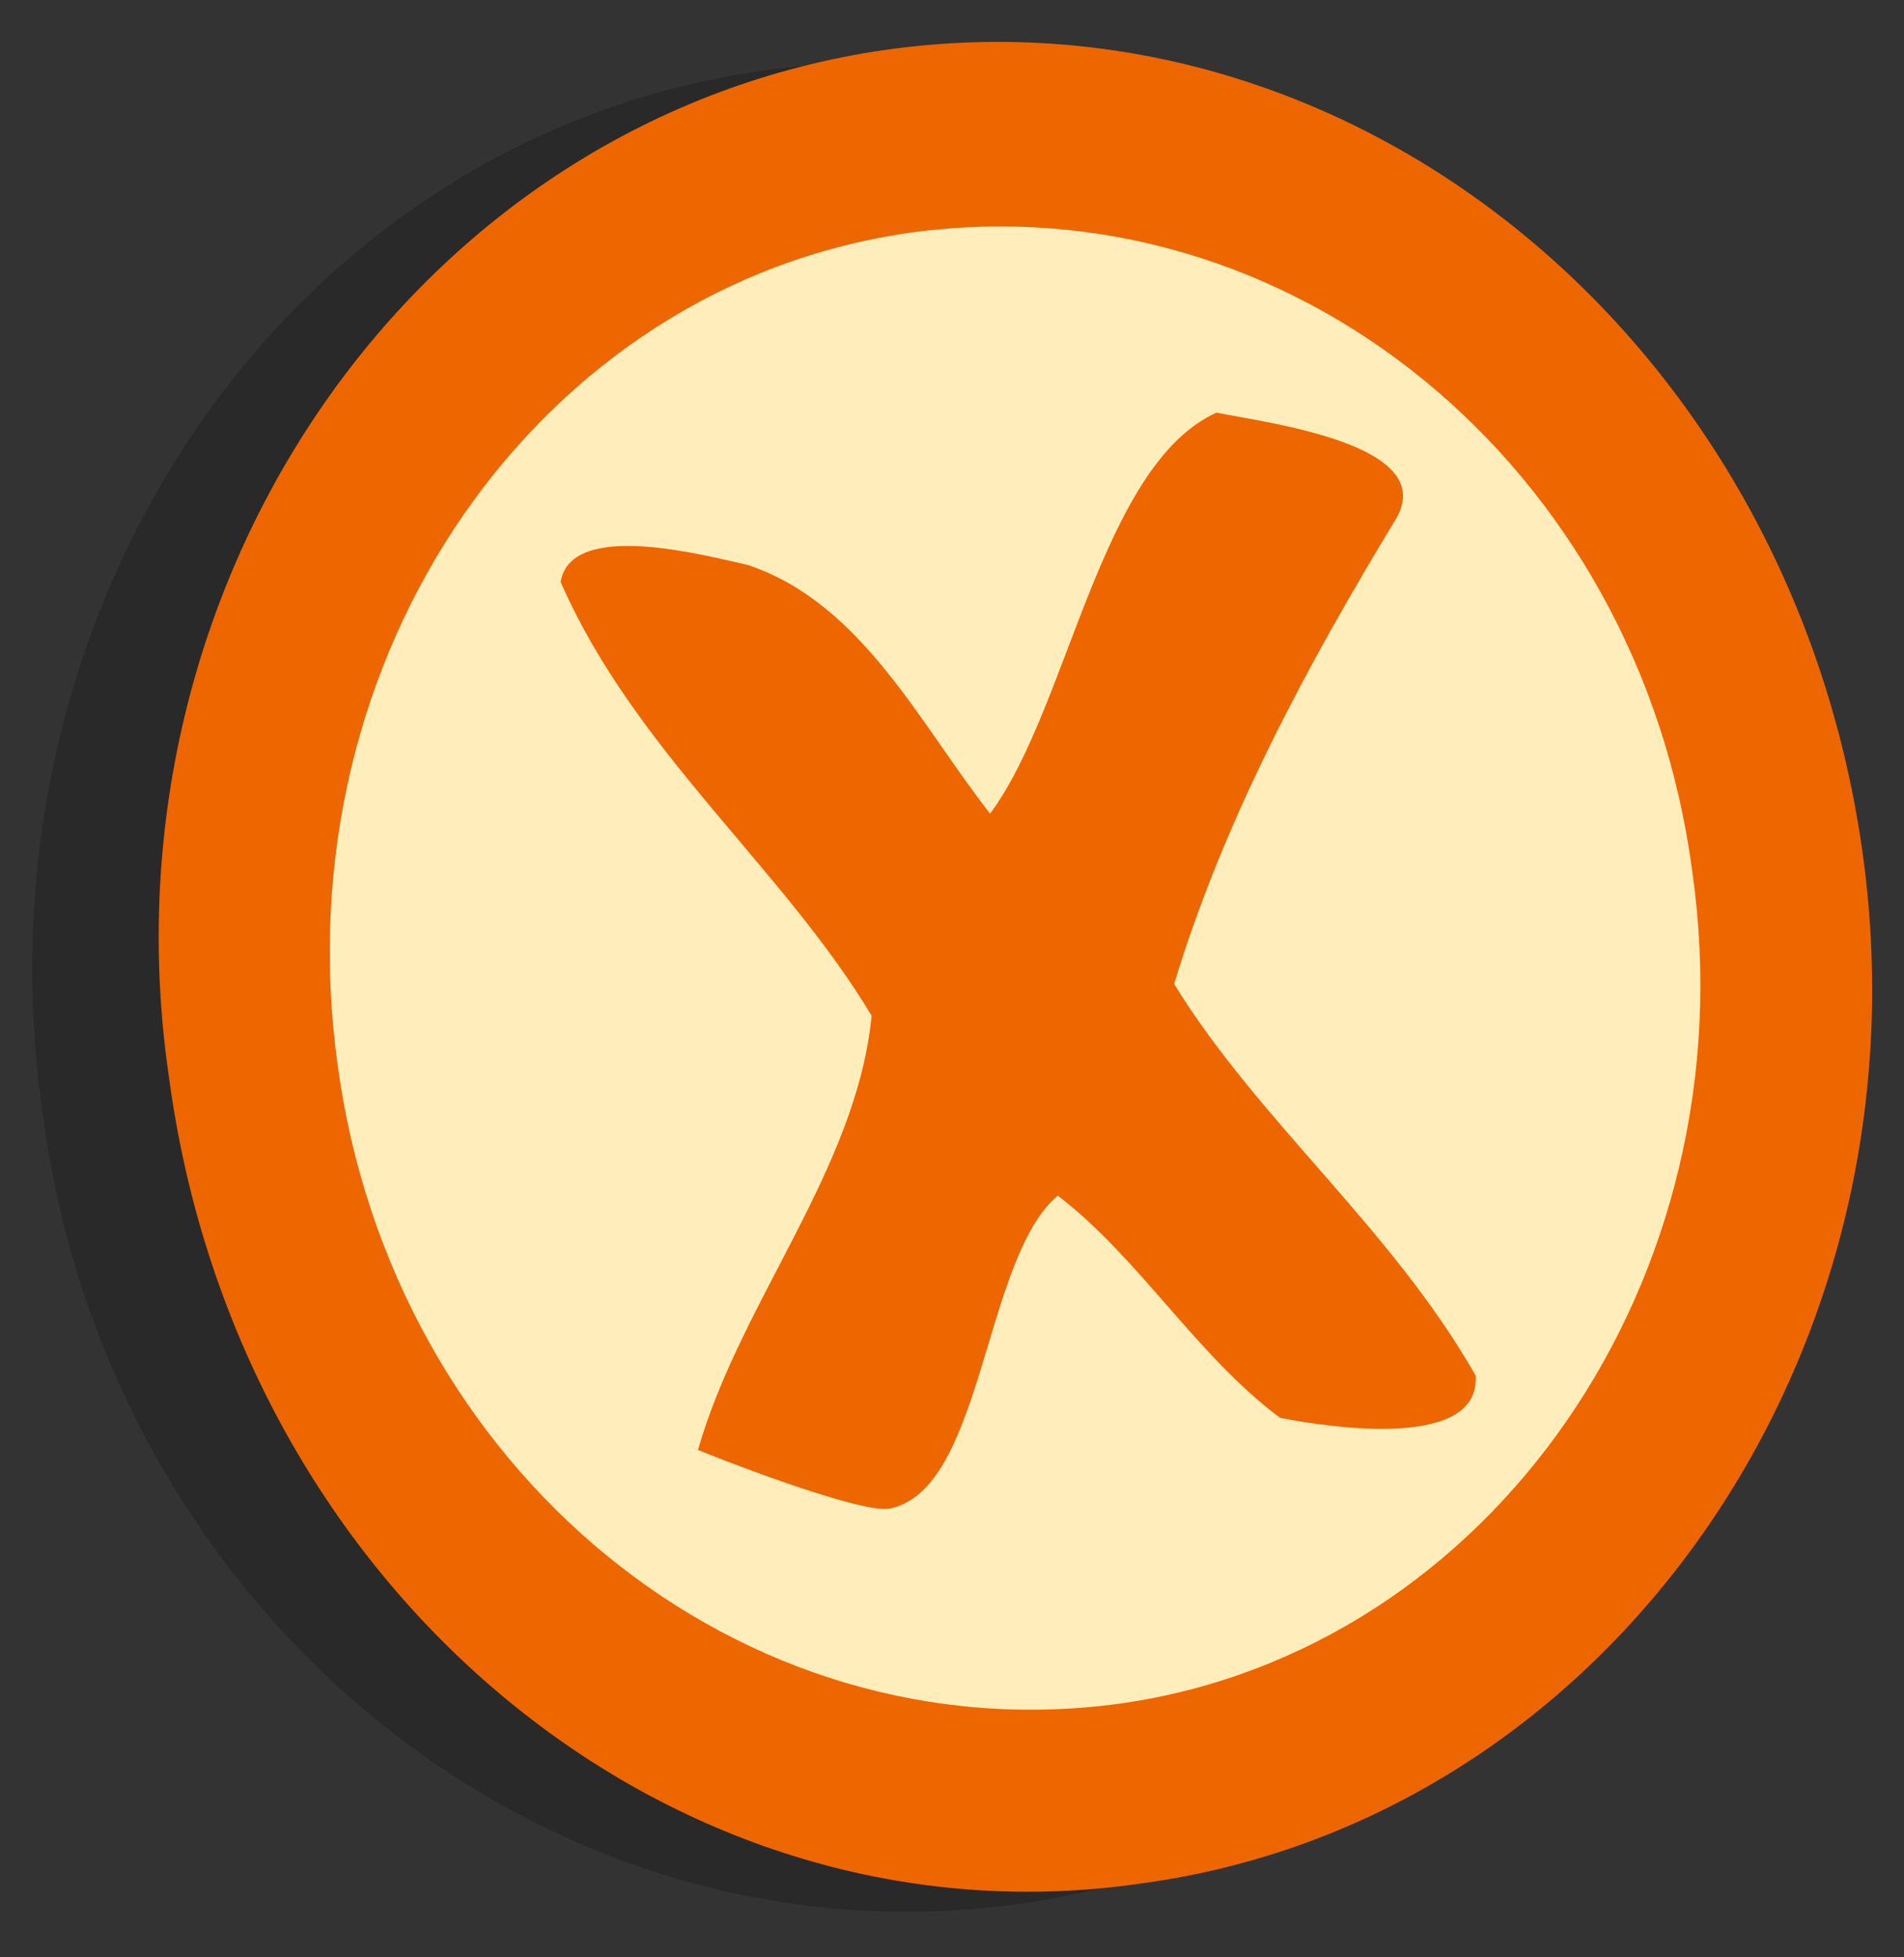
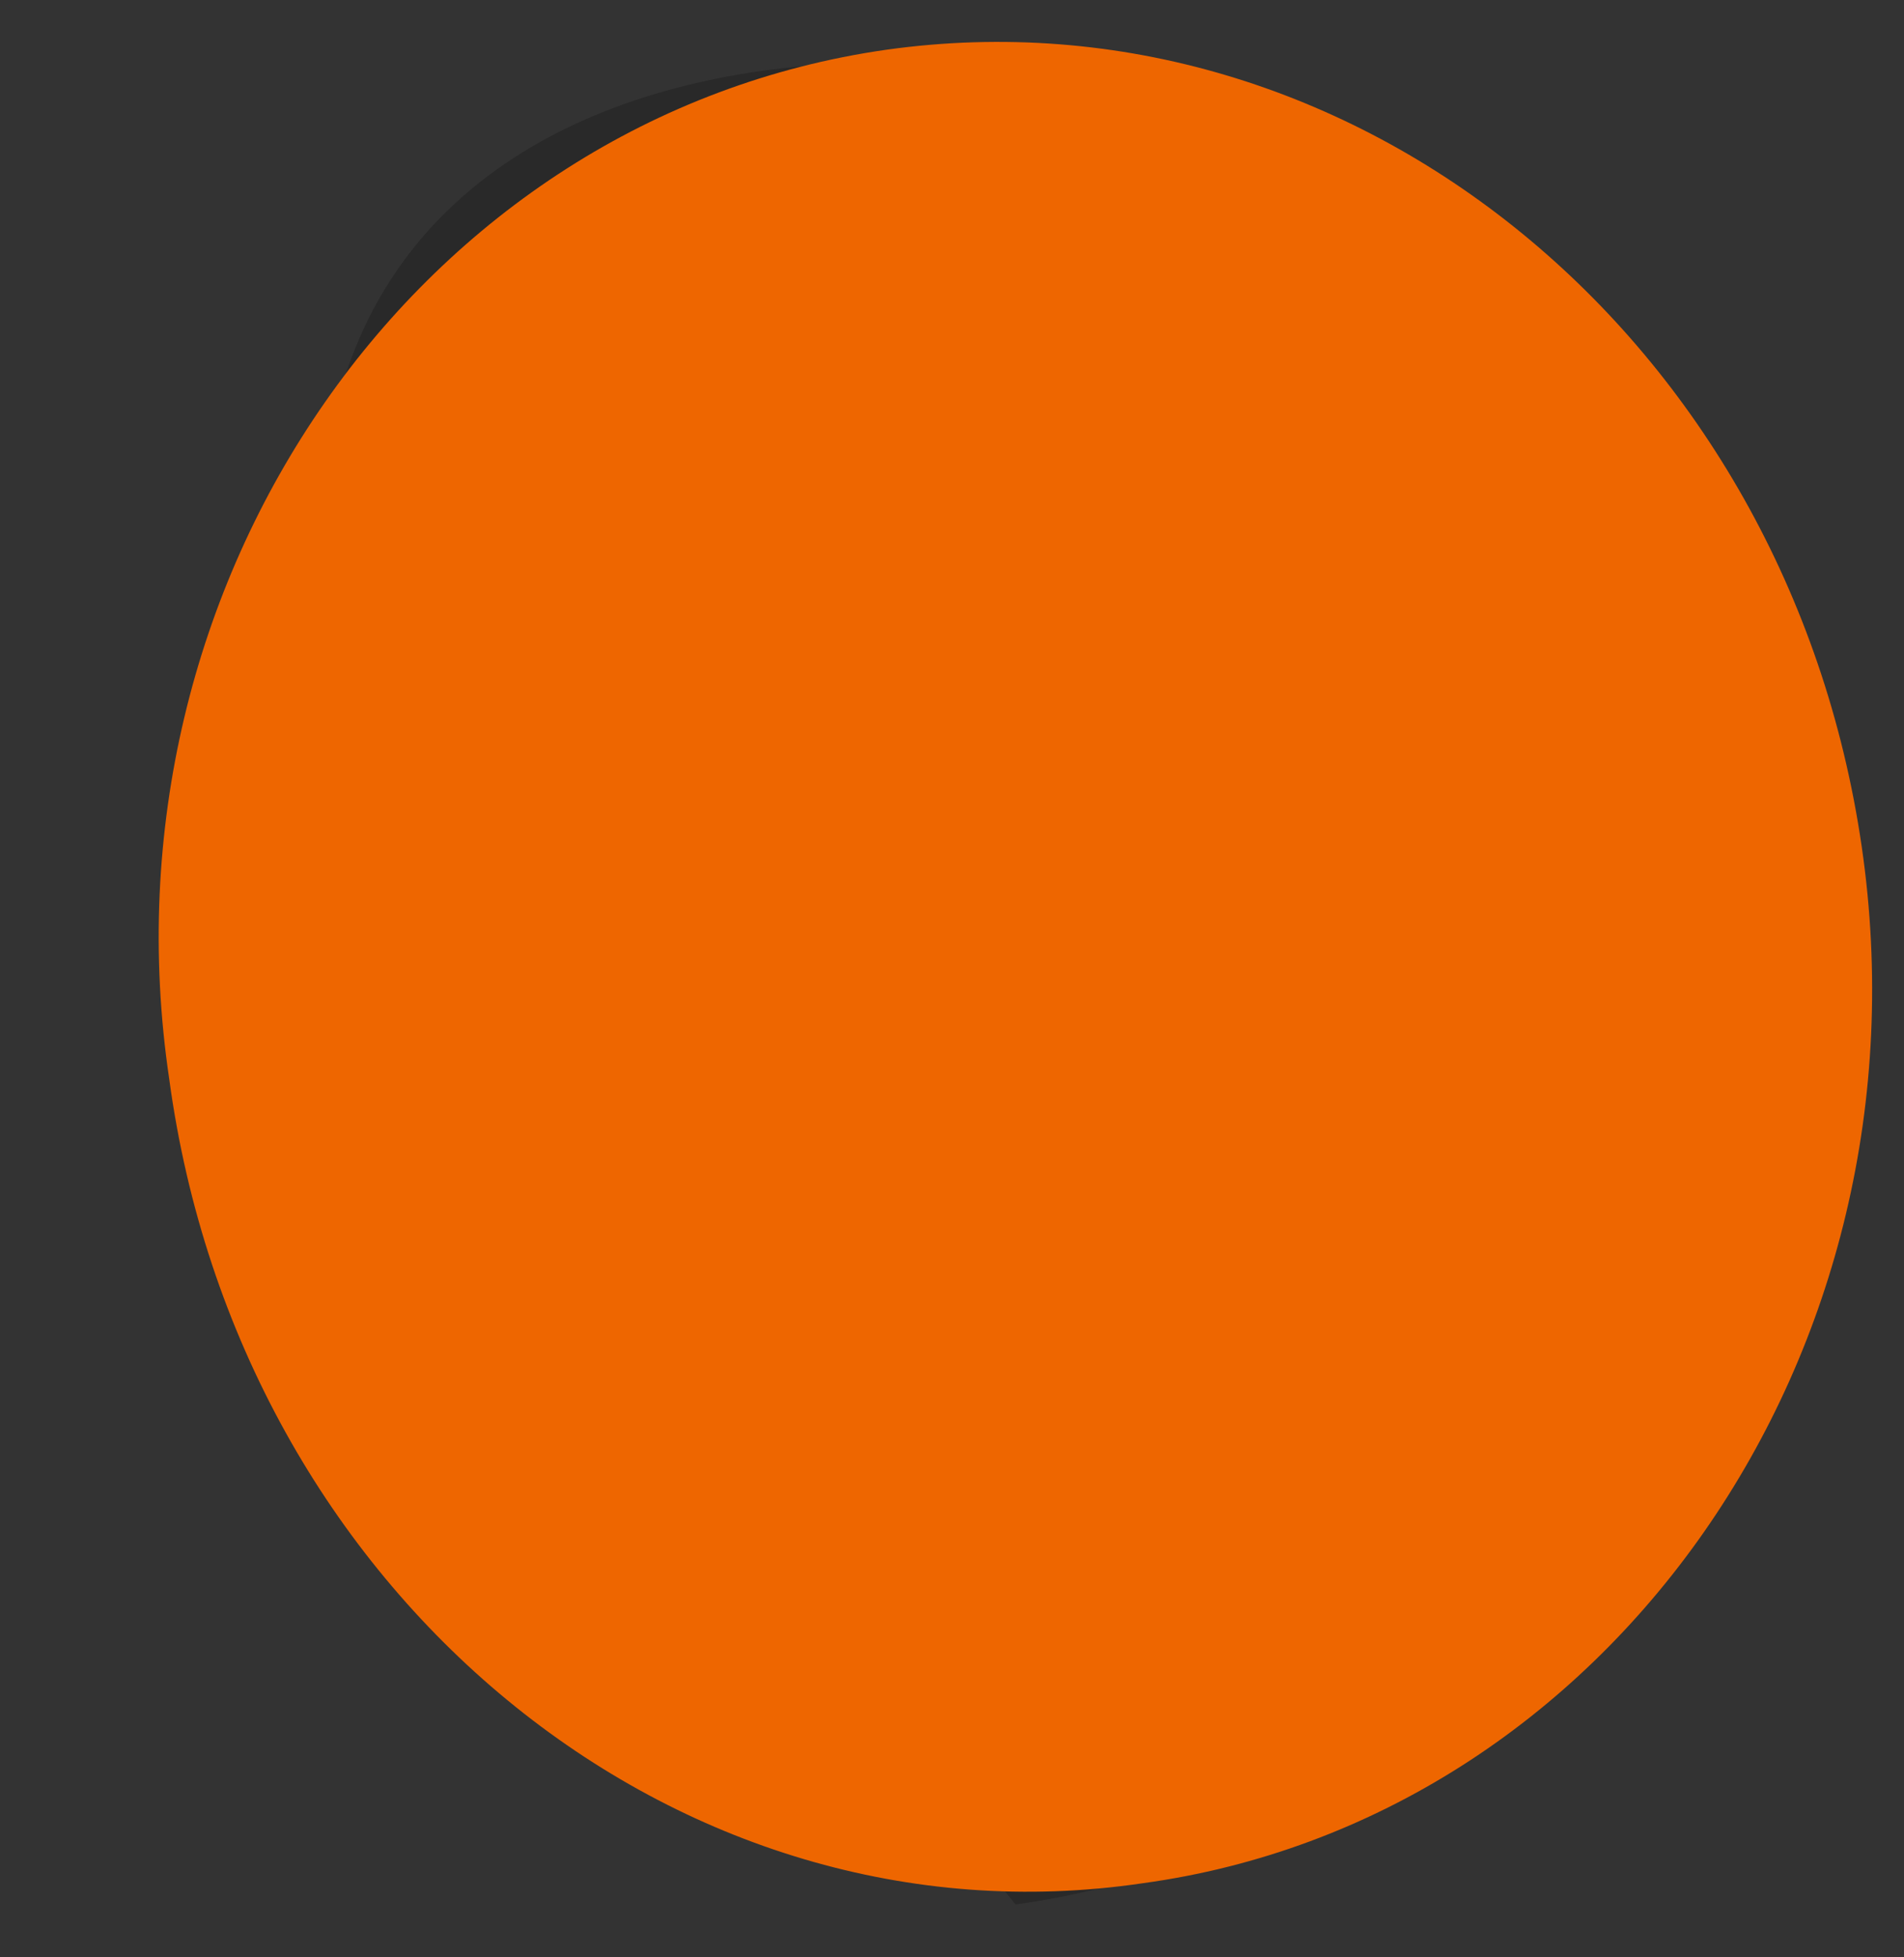
<svg xmlns="http://www.w3.org/2000/svg" version="1.0" width="180" height="185" id="svg2">
  <rect width="100%" height="100%" fill="#333333" stroke="none" />
-   <path d="M 164,82 C 170,130 140,174 96,180 C 51,186 10,152 4,105 C -2.79,56.9 27.6,13 72,6.7 C 116,0.5 157,34 164,82 z " style="fill-opacity:0.2;fill-rule:evenodd" id="shadow" />
+   <path d="M 164,82 C 170,130 140,174 96,180 C -2.79,56.9 27.6,13 72,6.7 C 116,0.5 157,34 164,82 z " style="fill-opacity:0.2;fill-rule:evenodd" id="shadow" />
  <path d="M 176,80 C 183,128 152,172 108,178 C 64,184.5 22.6,150.7 16,102 C 9,54.9 39.6,11 83.8,4.7 C 128,-1.5 169,32 176,80 z" style="fill:#e60;fill-rule:evenodd" id="orange" />
-   <path d="M 160,82.5 C 165.4,120.8 141,156 106,161 C 70,166 37,138.9 31.9,100.5 C 26.6,62 50.9,27 86,22 C 122,17 155,44 160,82.5 L 160,82.5 z" style="fill:#feb;fill-rule:evenodd" id="beige" />
-   <path d="M 66,137 C 70,123 81,110.5 82.4,96 C 74,82 60,71 53,55 C 54,49 67,52.6 70.7,53.4 C 81.5,57 87,68.5 93.6,76.9 C 101,67 104,44 115,39 C 120,40 136,42 132,49 C 123.5,63 115.7,77.5 111,93 C 119,106 131.5,116 139.5,130 C 140,137 126,135 121,134 C 113,128 107.8,119 100,113 C 92.9,119 93,141 84,142.6 C 81,143 67,137.5 65.9,137" style="fill:#e60" id="X" />
</svg>